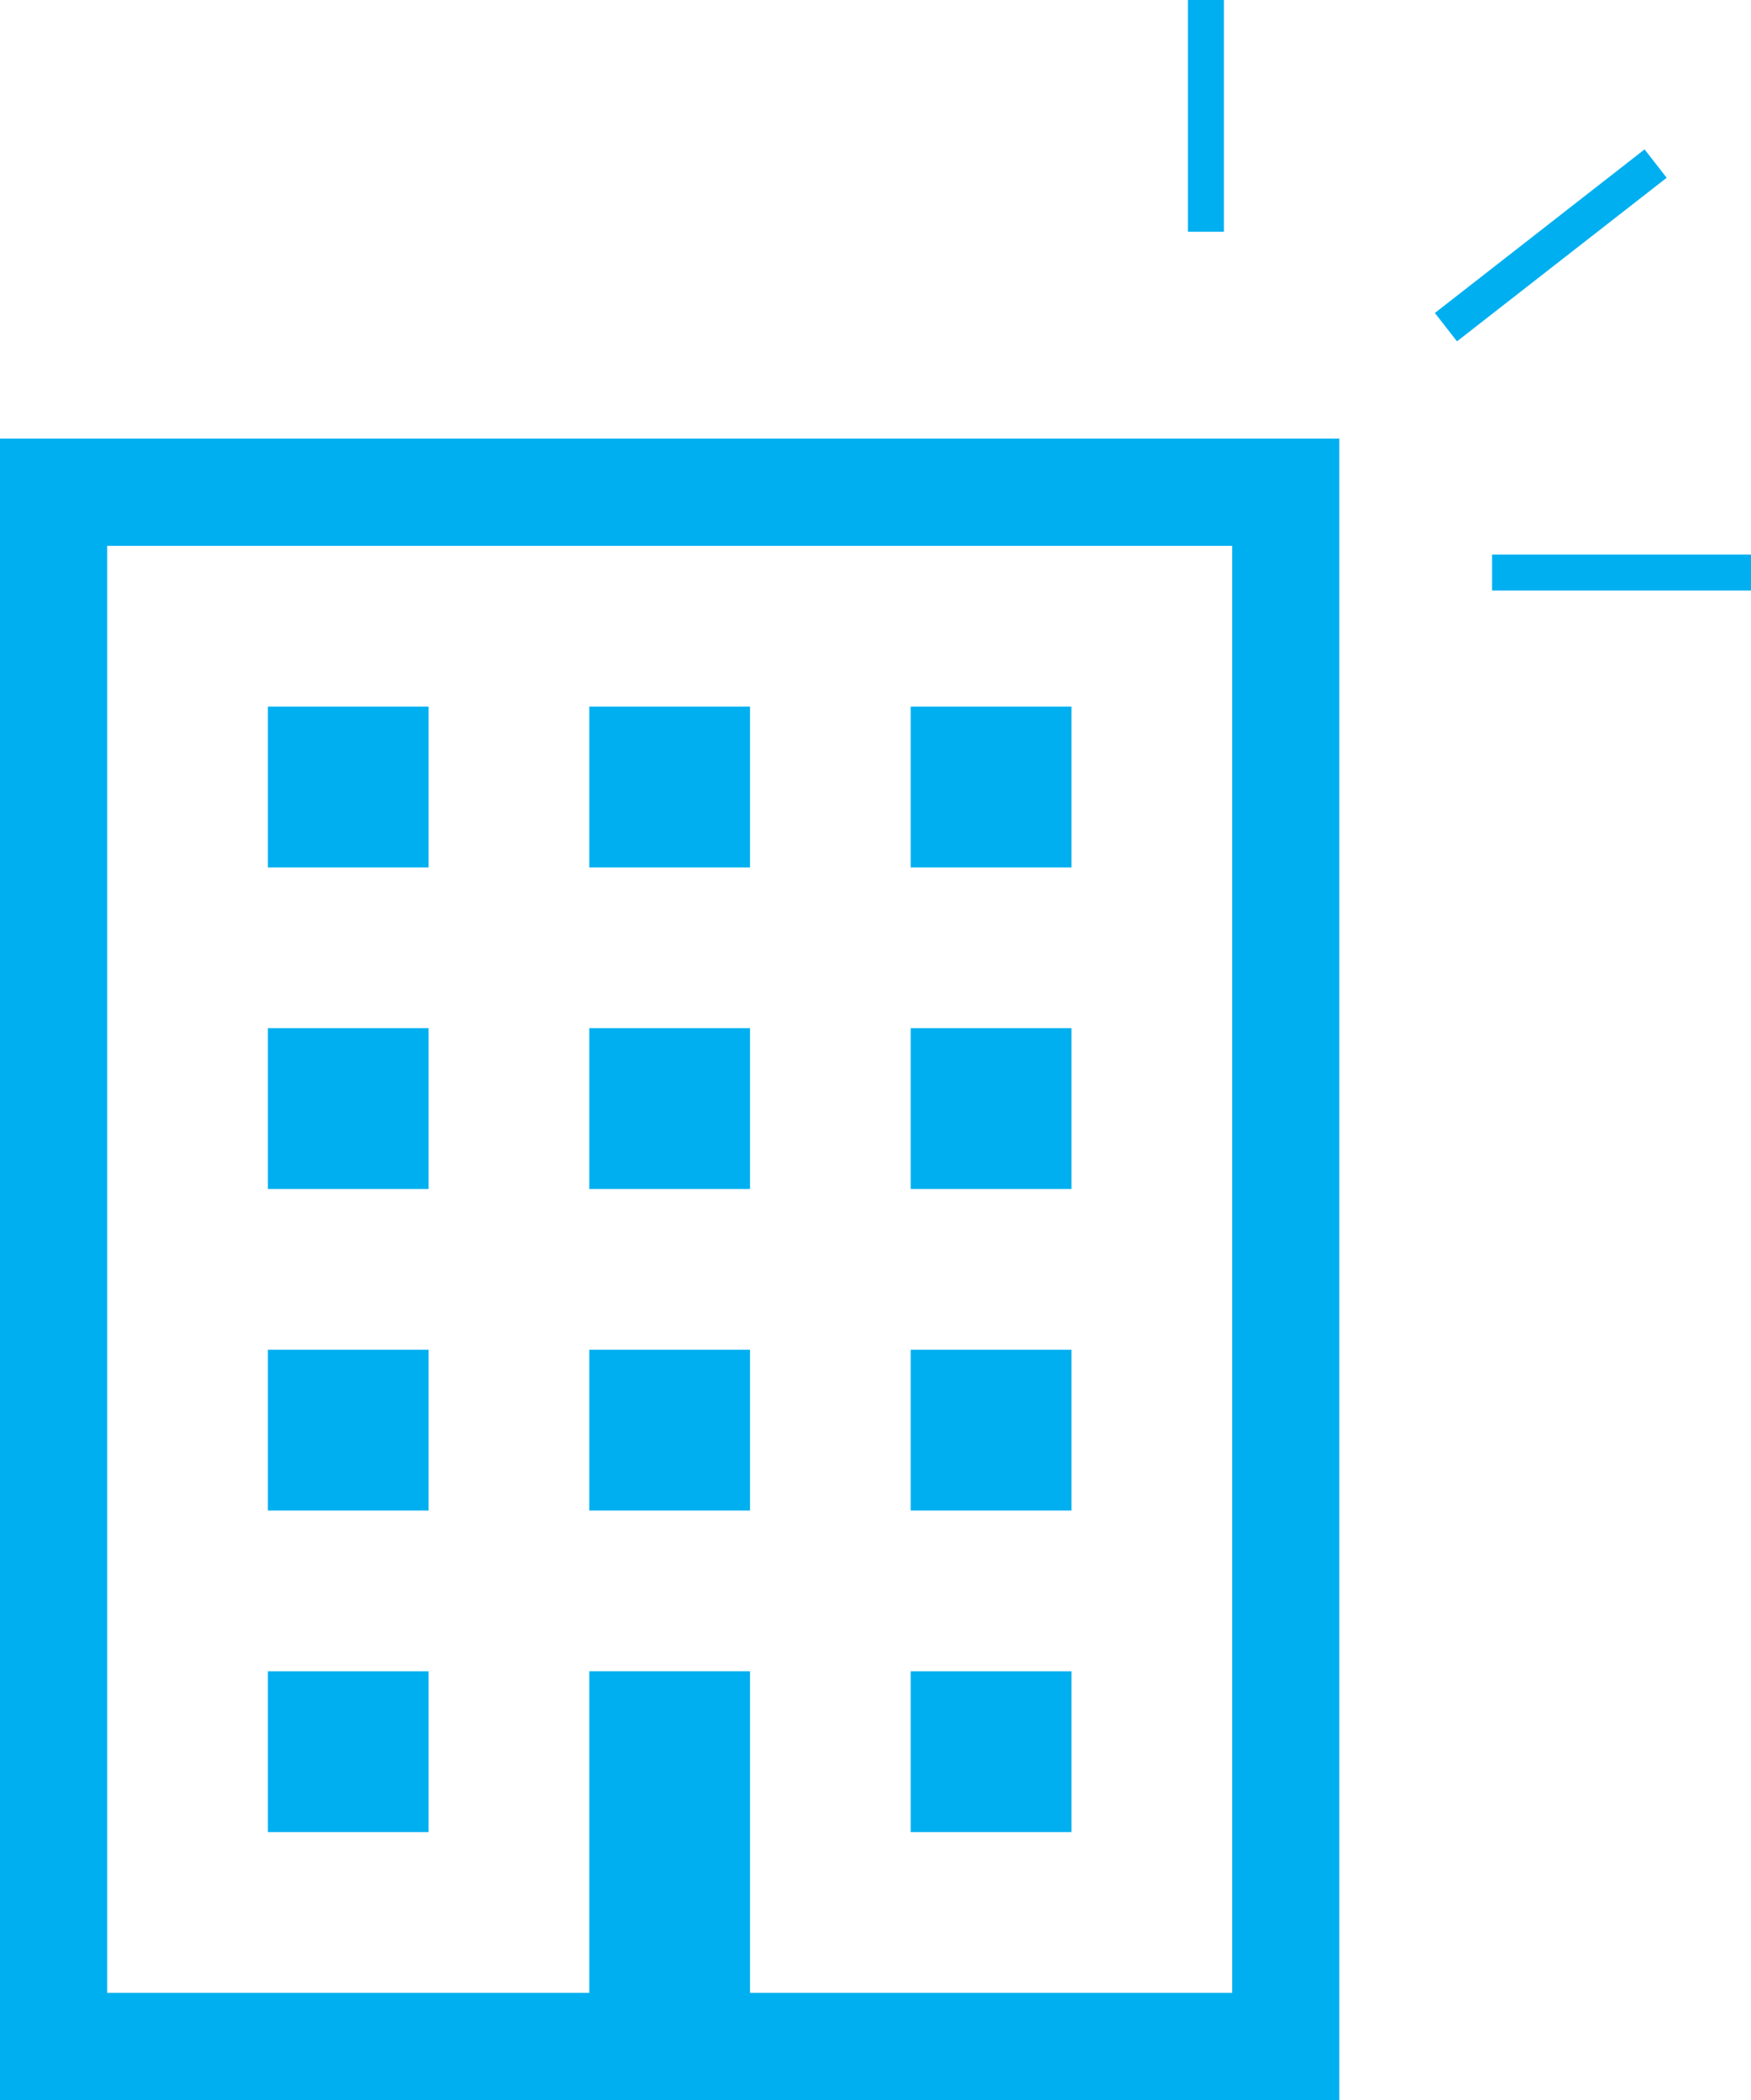
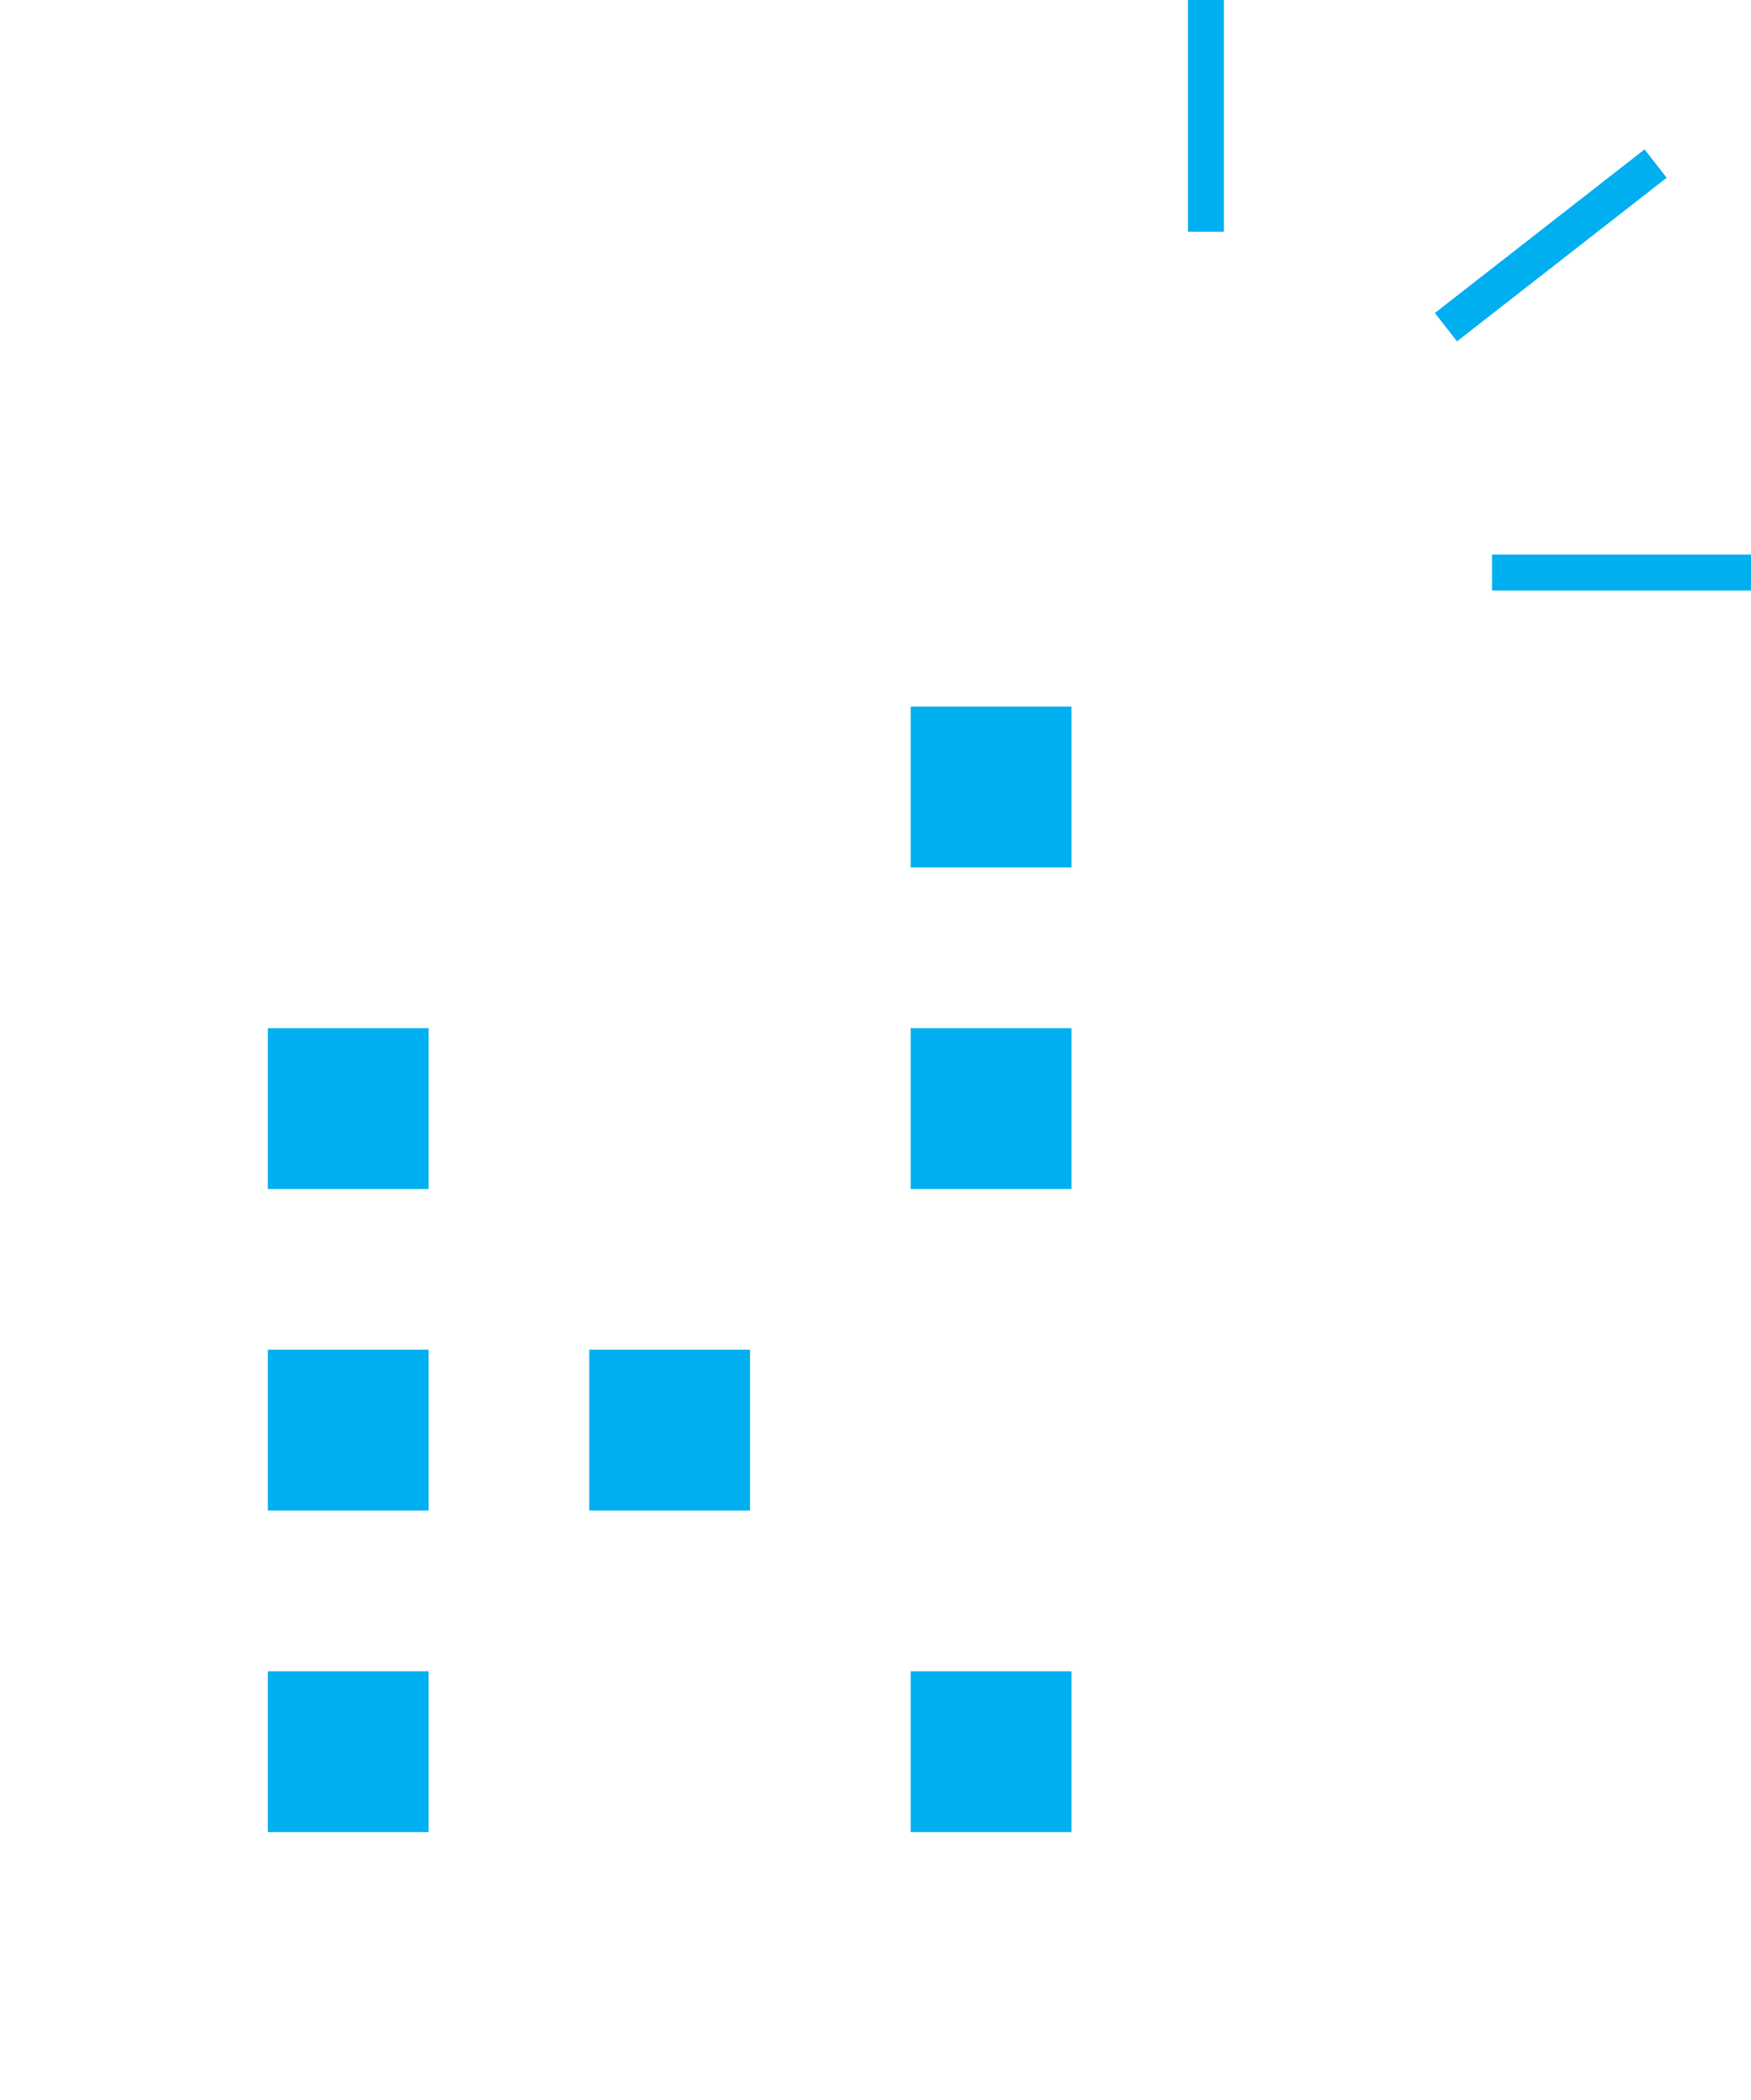
<svg xmlns="http://www.w3.org/2000/svg" width="243.477" height="291.891" viewBox="0 0 243.477 291.891">
  <g id="グループ_539" data-name="グループ 539" transform="translate(-409 -2156.808)">
    <g id="グループ_530" data-name="グループ 530" transform="translate(409 2217.772)">
-       <path id="パス_3658" data-name="パス 3658" d="M49.548,0V230.927H235.779V0ZM220.881,216.028H153.838v-44.7H131.49v44.7H64.446V14.9H220.881Z" transform="translate(-49.548 0)" fill="#00aff0" />
-       <rect id="長方形_484" data-name="長方形 484" width="22.348" height="22.348" transform="translate(37.246 37.246)" fill="#00aff0" />
-       <rect id="長方形_485" data-name="長方形 485" width="22.348" height="22.348" transform="translate(81.942 37.246)" fill="#00aff0" />
      <rect id="長方形_486" data-name="長方形 486" width="22.348" height="22.348" transform="translate(126.637 37.246)" fill="#00aff0" />
      <rect id="長方形_487" data-name="長方形 487" width="22.348" height="22.348" transform="translate(37.246 81.942)" fill="#00aff0" />
-       <rect id="長方形_488" data-name="長方形 488" width="22.348" height="22.348" transform="translate(81.942 81.942)" fill="#00aff0" />
      <rect id="長方形_489" data-name="長方形 489" width="22.348" height="22.348" transform="translate(126.637 81.942)" fill="#00aff0" />
      <rect id="長方形_490" data-name="長方形 490" width="22.348" height="22.348" transform="translate(37.246 126.637)" fill="#00aff0" />
      <rect id="長方形_491" data-name="長方形 491" width="22.348" height="22.348" transform="translate(81.942 126.637)" fill="#00aff0" />
-       <rect id="長方形_492" data-name="長方形 492" width="22.348" height="22.348" transform="translate(126.637 126.637)" fill="#00aff0" />
      <rect id="長方形_493" data-name="長方形 493" width="22.348" height="22.348" transform="translate(37.246 171.333)" fill="#00aff0" />
      <rect id="長方形_494" data-name="長方形 494" width="22.348" height="22.348" transform="translate(126.637 171.333)" fill="#00aff0" />
    </g>
    <line id="線_49" data-name="線 49" y2="32.211" transform="translate(576.686 2156.808)" fill="none" stroke="#00aff0" stroke-width="5" />
    <line id="線_50" data-name="線 50" x1="29.156" y2="22.737" transform="translate(610.058 2179.544)" fill="none" stroke="#00aff0" stroke-width="5" />
    <line id="線_51" data-name="線 51" x2="36" transform="translate(616.476 2236.387)" fill="none" stroke="#00aff0" stroke-width="5" />
  </g>
</svg>